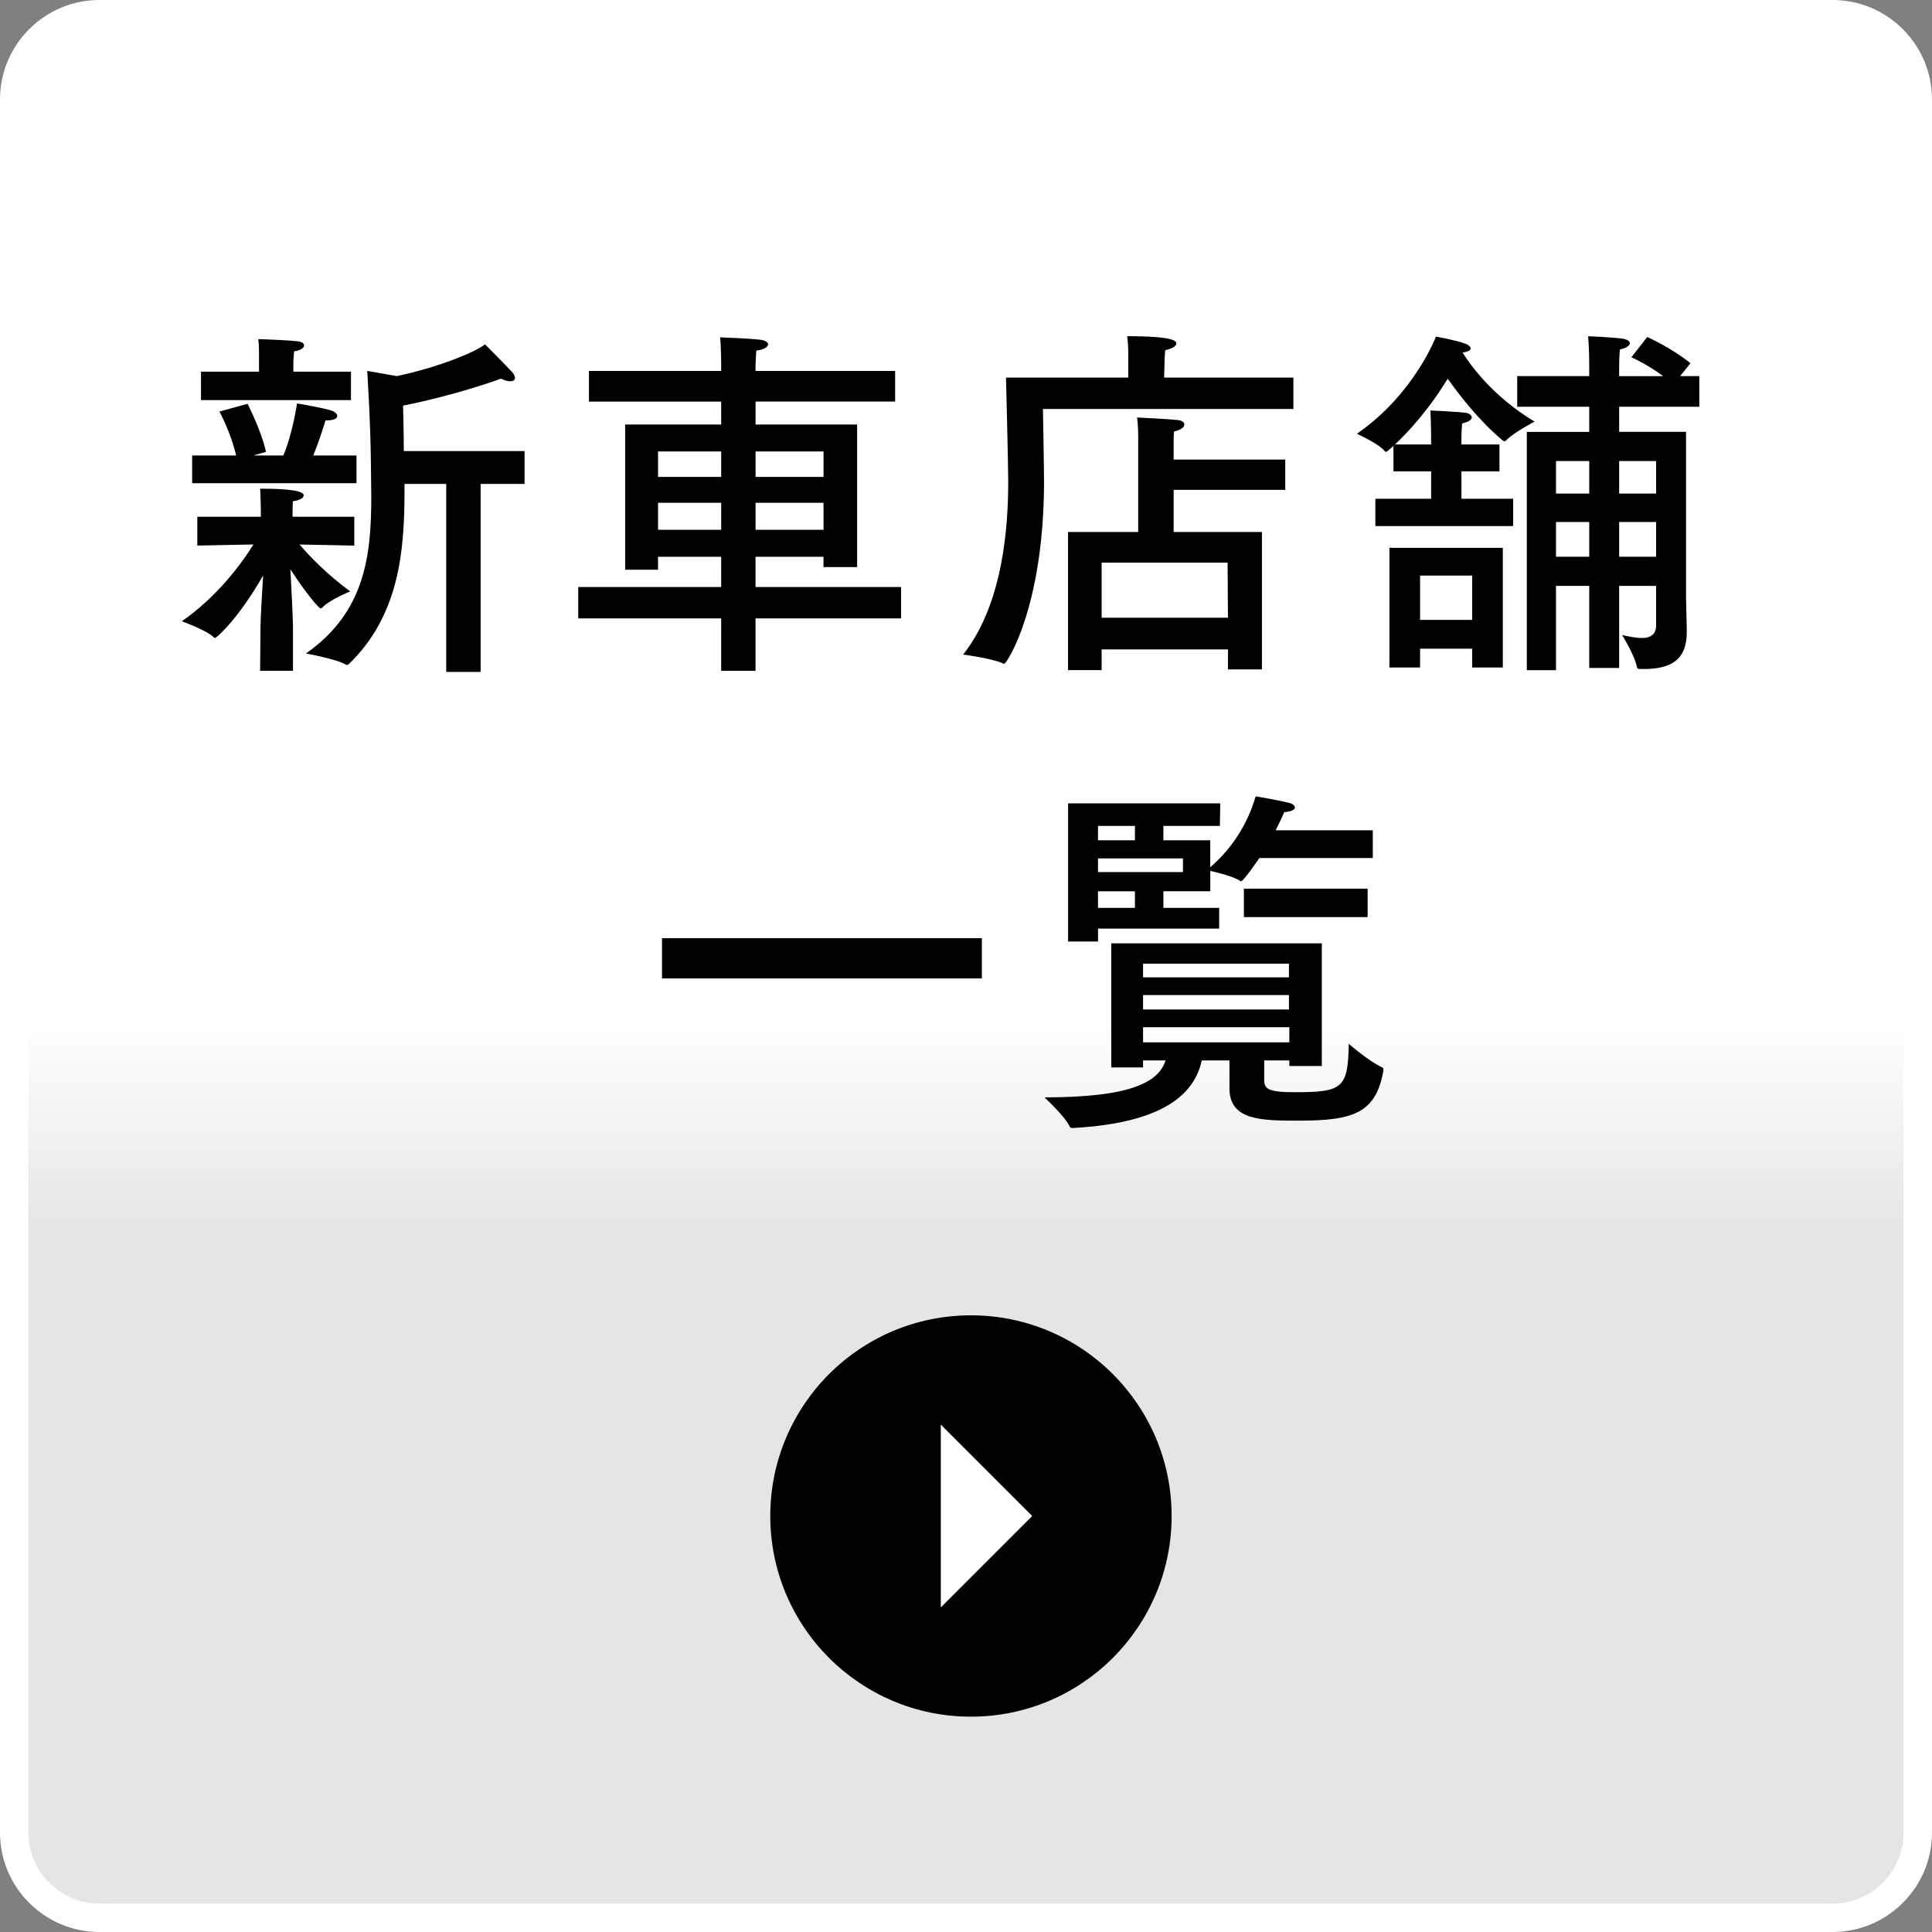
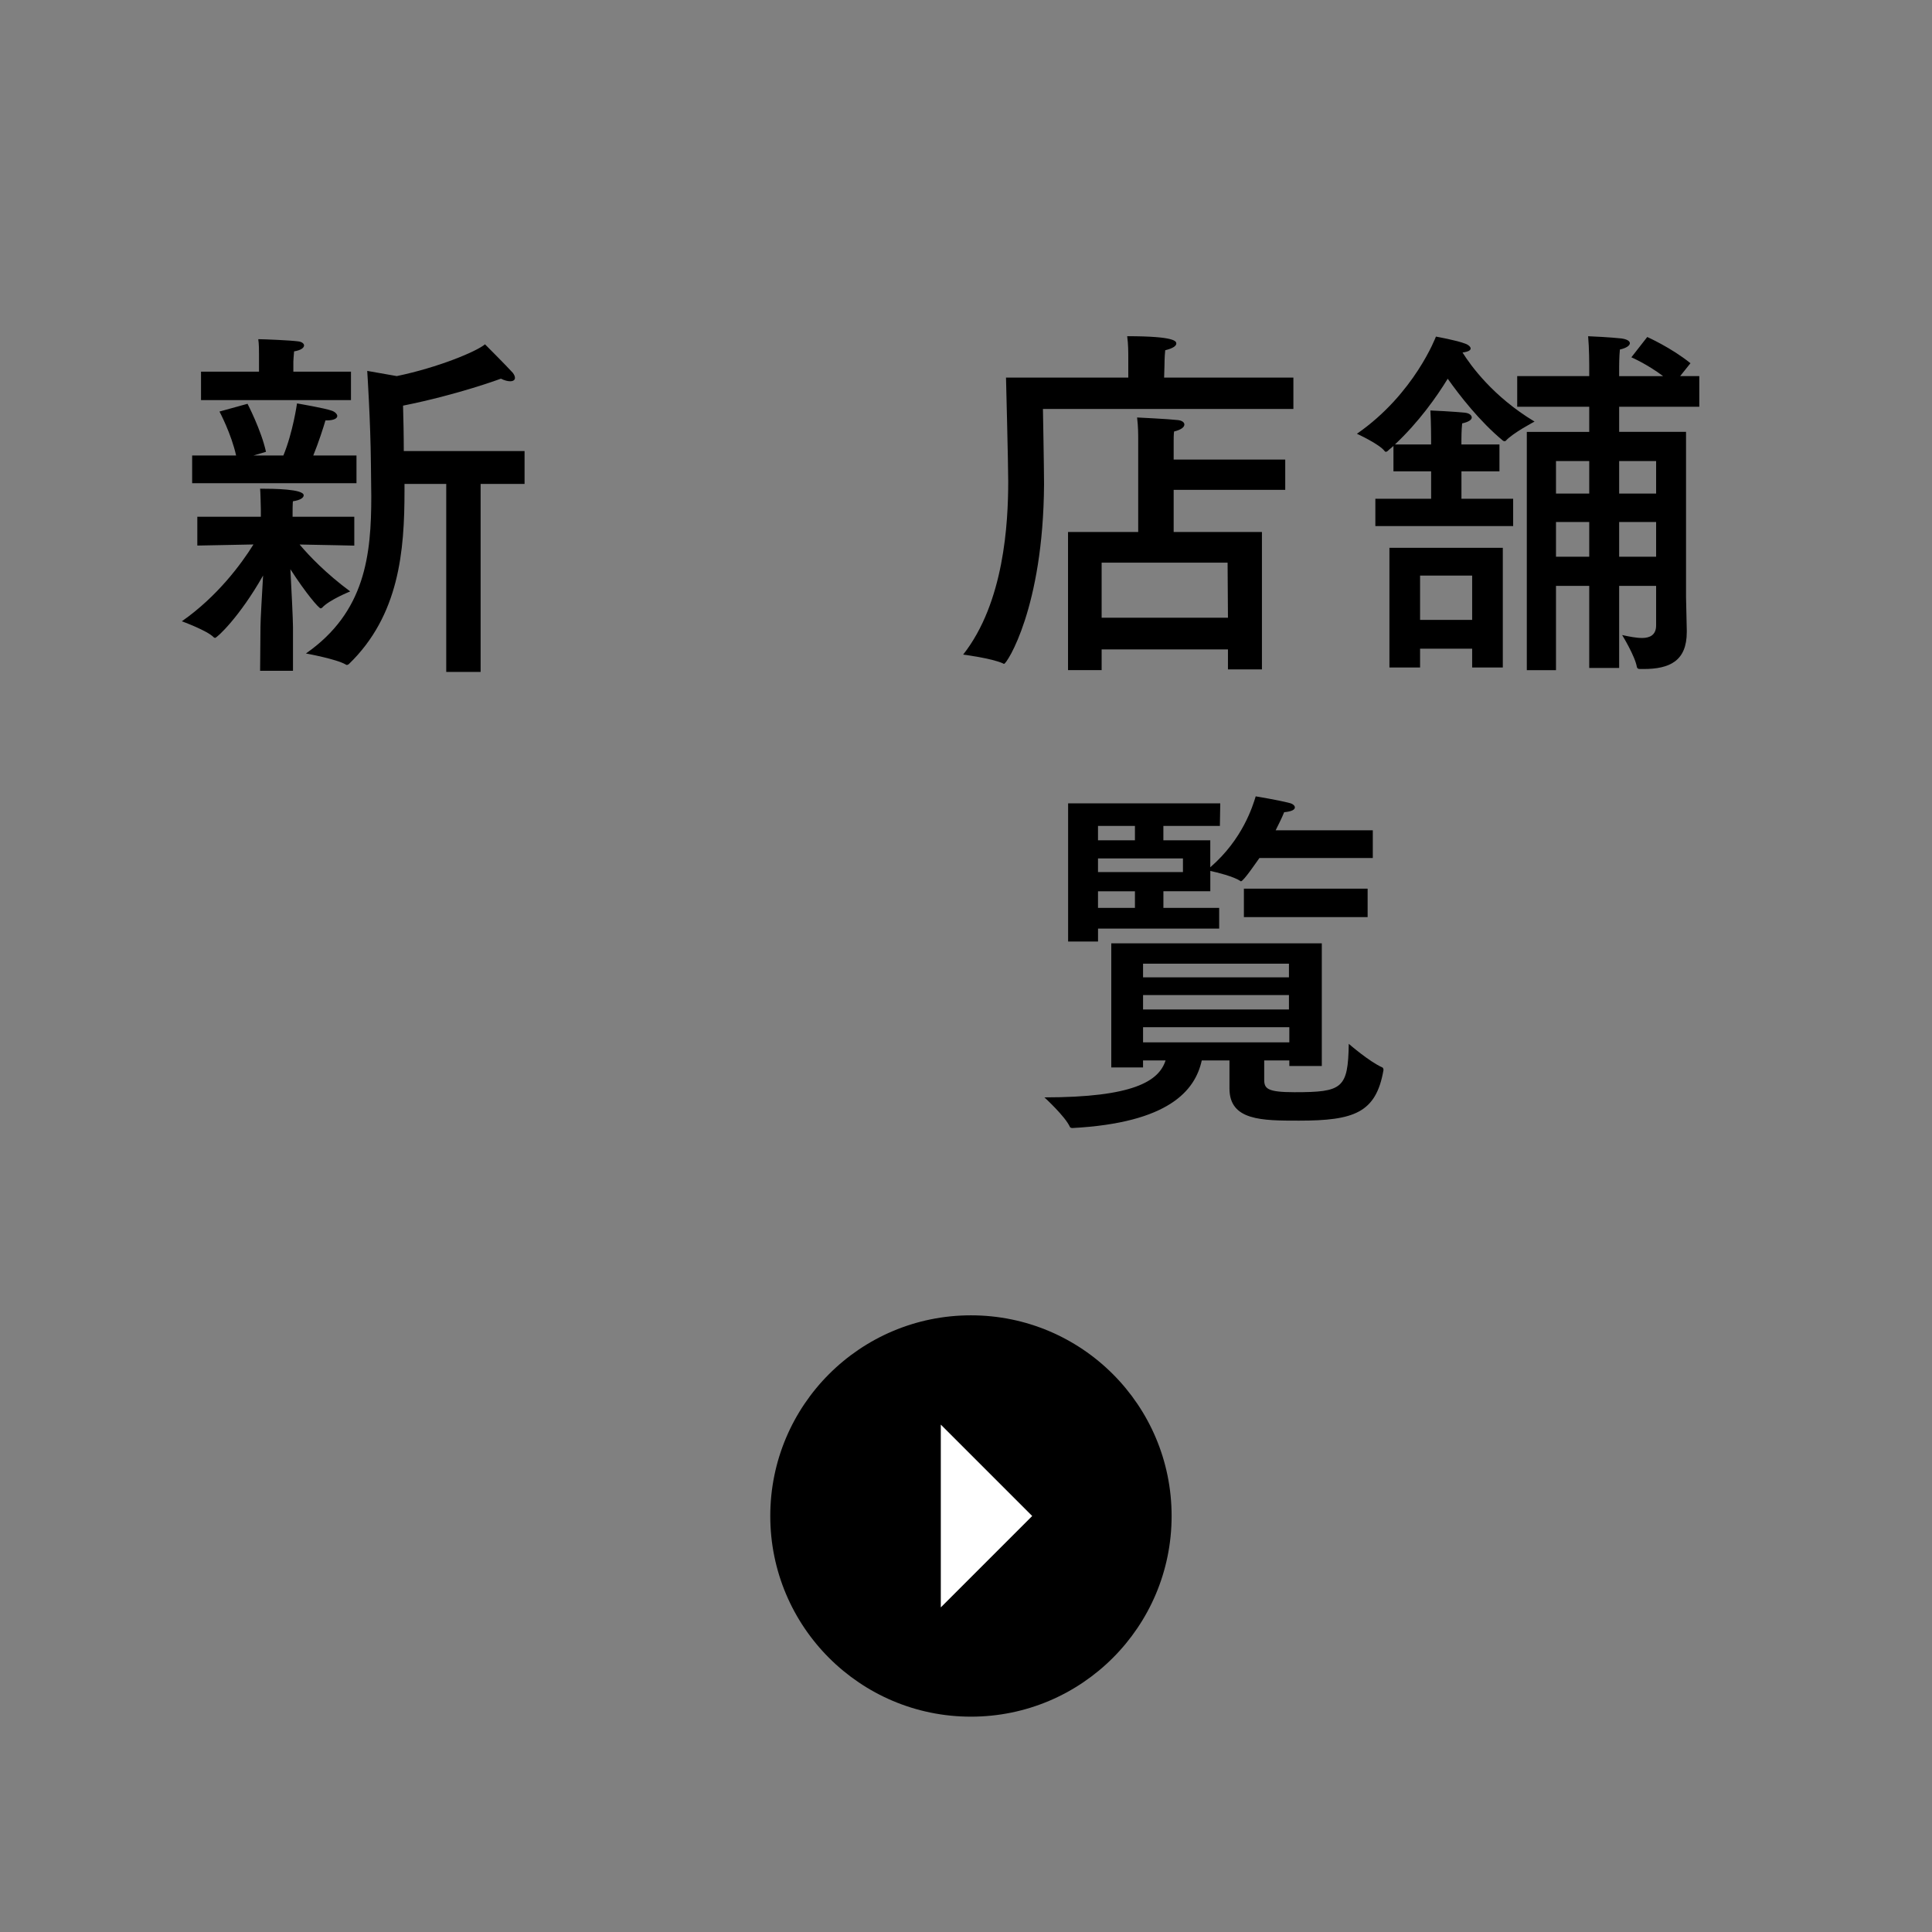
<svg xmlns="http://www.w3.org/2000/svg" id="_レイヤー_2" width="68" height="68" viewBox="0 0 68 68">
  <rect x="0" y="0" width="68" height="68" fill="#808080" stroke="none" />
  <defs>
    <style>.cls-1,.cls-2,.cls-3{stroke-width:0px;}.cls-2{fill:url(#_名称未設定グラデーション_40);}.cls-3{fill:#fff;}</style>
    <linearGradient id="_名称未設定グラデーション_40" x1="34" y1="67.5" x2="34" y2=".5" gradientUnits="userSpaceOnUse">
      <stop offset=".359" stop-color="#e5e5e5" />
      <stop offset=".469" stop-color="#fff" />
    </linearGradient>
  </defs>
  <g id="_レイヤー_2-2">
-     <rect class="cls-2" x=".5" y=".5" width="67" height="67" rx="3" ry="3" />
-     <path class="cls-3" d="m64.5,68H3.5c-1.93,0-3.5-1.57-3.5-3.5V3.5C0,1.57,1.57,0,3.5,0h61c1.93,0,3.5,1.57,3.5,3.5v61c0,1.93-1.57,3.5-3.5,3.5ZM3.5,1c-1.379,0-2.5,1.121-2.5,2.5v61c0,1.379,1.121,2.5,2.5,2.5h61c1.379,0,2.5-1.121,2.5-2.5V3.5c0-1.379-1.121-2.5-2.5-2.5H3.5Z" />
    <path class="cls-1" d="m12.47,19.204s-1.079-.025-1.925-.039c.339.403.937,1.027,1.781,1.651,0,0-.741.299-.987.572-.014.013-.039.025-.053.025-.064,0-.52-.532-1.065-1.378.039.715.091,1.794.091,2.028v1.547h-1.157l.013-1.547c0-.247.053-1.118.092-1.807-.832,1.469-1.626,2.196-1.69,2.196-.013,0-.039-.013-.052-.025-.222-.234-1.118-.56-1.118-.56,1.248-.871,2.093-2.015,2.521-2.704-.832.014-1.976.039-1.976.039v-1.014h2.236v-.247s-.014-.676-.026-.741c.494,0,1.534.013,1.534.234,0,.078-.104.169-.377.208-.014.025-.014.402-.014.402v.144h2.172v1.014Zm.078-2.197h-5.785v-.975h1.547c-.169-.767-.585-1.547-.585-1.547l.987-.273s.481.923.65,1.69l-.442.13h1.054c.338-.819.48-1.833.48-1.833,0,0,1.001.169,1.235.26.104.039.182.117.182.183,0,.077-.104.155-.377.155h-.039c-.064.222-.247.793-.429,1.235h1.521v.975Zm-.195-2.925h-5.278v-1.001h2.041v-.611c0-.143,0-.363-.026-.532.183,0,1.118.038,1.404.077.13.014.208.078.208.144,0,.078-.104.169-.351.208-.014.117-.026.364-.026.364v.351h2.028v1.001Zm6.11,2.951h-1.547v6.617h-1.21v-6.617h-1.469v.247c0,2.106-.182,4.381-1.963,6.098-.026.013-.039.025-.065.025-.013,0-.025,0-.038-.013-.325-.195-1.404-.39-1.404-.39,2.093-1.457,2.301-3.472,2.301-5.525,0-.391-.013-.768-.013-1.145-.014-1.521-.13-3.276-.13-3.276l1.04.183c1.442-.299,2.795-.858,3.106-1.118,0,0,.754.754.976,1.001.052.065.078.13.078.182,0,.065-.053.117-.169.117-.078,0-.195-.025-.325-.091,0,0-1.495.559-3.445.949.013.468.026,1.04.026,1.599h4.251v1.157Z" />
-     <path class="cls-1" d="m31.507,14.134h-4.914v.807h3.575v5.018h-1.183v-.363h-2.393v1.065h5.122v1.105h-5.122v1.846h-1.209v-1.846h-5.031v-1.105h5.031v-1.065h-2.223v.455h-1.157v-5.109h3.38v-.807h-4.654v-1.079h4.654v-.221s0-.637-.039-.962c0,0,1.105.039,1.456.091.156.026.234.091.234.156,0,.078-.117.182-.416.221-.014.183-.026.521-.026.521v.194h4.914v1.079Zm-8.346,1.756v.896h2.223v-.896h-2.223Zm0,1.807v.949h2.223v-.949h-2.223Zm3.432-1.807v.896h2.393v-.896h-2.393Zm0,1.807v.949h2.393v-.949h-2.393Z" />
    <path class="cls-1" d="m45.521,14.395h-8.813s.039,2.119.039,2.651c-.026,4.355-1.313,6.318-1.404,6.318-.014,0-.026,0-.039-.013-.391-.182-1.404-.312-1.404-.312,1.443-1.833,1.586-4.628,1.586-6.097,0-.598-.078-3.653-.078-3.653h4.304v-.715c0-.169,0-.468-.039-.741,1.703,0,1.729.182,1.729.26s-.116.169-.39.234c-.026.234-.026.533-.026.533l-.013.429h4.55v1.105Zm-.285,2.847h-3.927v1.482h3.107v4.836h-1.196v-.702h-4.446v.729h-1.183v-4.862h2.47v-3.264c0-.156,0-.455-.039-.767,0,0,1.092.052,1.431.091.143.013.233.078.233.156,0,.091-.104.182-.363.247-.014.116-.014.247-.014.351v.637h3.927v1.066Zm-6.462,2.562v1.937h4.446l-.013-1.937h-4.434Z" />
    <path class="cls-1" d="m52.777,16.591h-1.339v.963h1.82v.962h-4.85v-.962h1.963v-.963h-1.326v-.896c-.064.064-.143.117-.207.182-.026.014-.039.026-.065.026-.013,0-.026-.013-.039-.026-.182-.247-.975-.61-.975-.61,2.027-1.404,2.781-3.42,2.781-3.42,0,0,.729.13,1.027.247.117.039.195.117.195.169,0,.065-.078.117-.286.144.286.455,1.066,1.547,2.535,2.431,0,0-.768.403-1.014.677-.014.013-.026.013-.039.013-.014,0-.026,0-.053-.013-.832-.689-1.534-1.6-1.95-2.185-.39.637-1.014,1.521-1.858,2.314h1.273v-.222s0-.546-.025-.975c.078,0,.818.039,1.209.078.156.013.247.091.247.169s-.104.156-.338.208c-.026.233-.026.572-.026.572v.169h1.339v.948Zm.117,6.903h-1.079v-.663h-1.833v.663h-1.079v-4.212h3.991v4.212Zm-2.912-3.236v1.56h1.833v-1.56h-1.833Zm9.152-7.021h.676v1.079h-2.821v.884h2.354v5.812l.026,1.17v.064c0,1.015-.599,1.301-1.521,1.301h-.13c-.065,0-.091-.026-.104-.065-.064-.39-.52-1.131-.52-1.131.234.052.494.104.702.104.272,0,.494-.104.494-.441v-1.392h-1.301v2.887h-1.053v-2.887h-1.17v2.965h-1.027v-8.386h2.197v-.884h-2.535v-1.079h2.535v-.403s0-.572-.039-1.001c.078,0,.819.039,1.17.078.195.026.299.091.299.169s-.116.169-.351.221c-.026.247-.026.599-.026.599v.338h1.548c-.572-.43-1.118-.663-1.118-.663l.559-.715s.846.377,1.521.923l-.364.455Zm-4.368,2.99v1.144h1.17v-1.144h-1.17Zm0,2.145v1.223h1.17v-1.223h-1.17Zm2.223-2.145v1.144h1.301v-1.144h-1.301Zm0,2.145v1.223h1.301v-1.223h-1.301Z" />
-     <path class="cls-1" d="m34.558,34.438h-11.258v-1.417h11.258v1.417Z" />
    <path class="cls-1" d="m46.524,37.519h-1.144v-.195h-.884v.676c0,.312.104.442,1.065.442,1.69,0,1.885-.13,1.911-1.703,0,0,.715.624,1.184.832.025.013.038.052.038.091-.26,1.509-1.04,1.781-2.977,1.781-1.3,0-2.444,0-2.444-1.131v-.988h-.975c-.234,1.066-1.17,2.197-4.551,2.379-.039,0-.078-.013-.091-.039-.156-.363-.896-1.04-.896-1.04,3.133,0,4.029-.571,4.264-1.3h-.793v.247h-1.118v-4.368h7.41v4.316Zm1.794-7.319h-3.991c-.077.104-.559.819-.649.819q-.013,0-.026-.014c-.233-.155-.806-.299-1.053-.351v.715h-1.651v.585h1.963v.729h-4.264v.455h-1.053v-4.862h5.355l-.013.793h-1.989v.507h1.651v.949c1.144-.988,1.495-2.158,1.599-2.496,0,0,.793.13,1.184.233.117.026.194.092.194.156,0,.078-.104.144-.377.169-.078.195-.182.403-.299.637h3.419v.976Zm-9.672-1.131v.507h1.3v-.507h-1.3Zm0,1.144v.481h2.99v-.481h-2.99Zm0,1.157v.585h1.3v-.585h-1.3Zm1.586,2.548v.481h5.135v-.481h-5.135Zm0,1.105v.507h5.135v-.507h-5.135Zm0,1.131v.533h5.148v-.533h-5.148Zm7.904-3.874h-4.355v-1.001h4.355v1.001Z" />
    <path class="cls-1" d="m41.237,53.358c0,3.901-3.162,7.063-7.063,7.063s-7.063-3.162-7.063-7.063,3.162-7.063,7.063-7.063,7.063,3.162,7.063,7.063Z" />
    <polygon class="cls-3" points="33.113 56.575 33.113 50.141 36.33 53.358 33.113 56.575" />
  </g>
</svg>